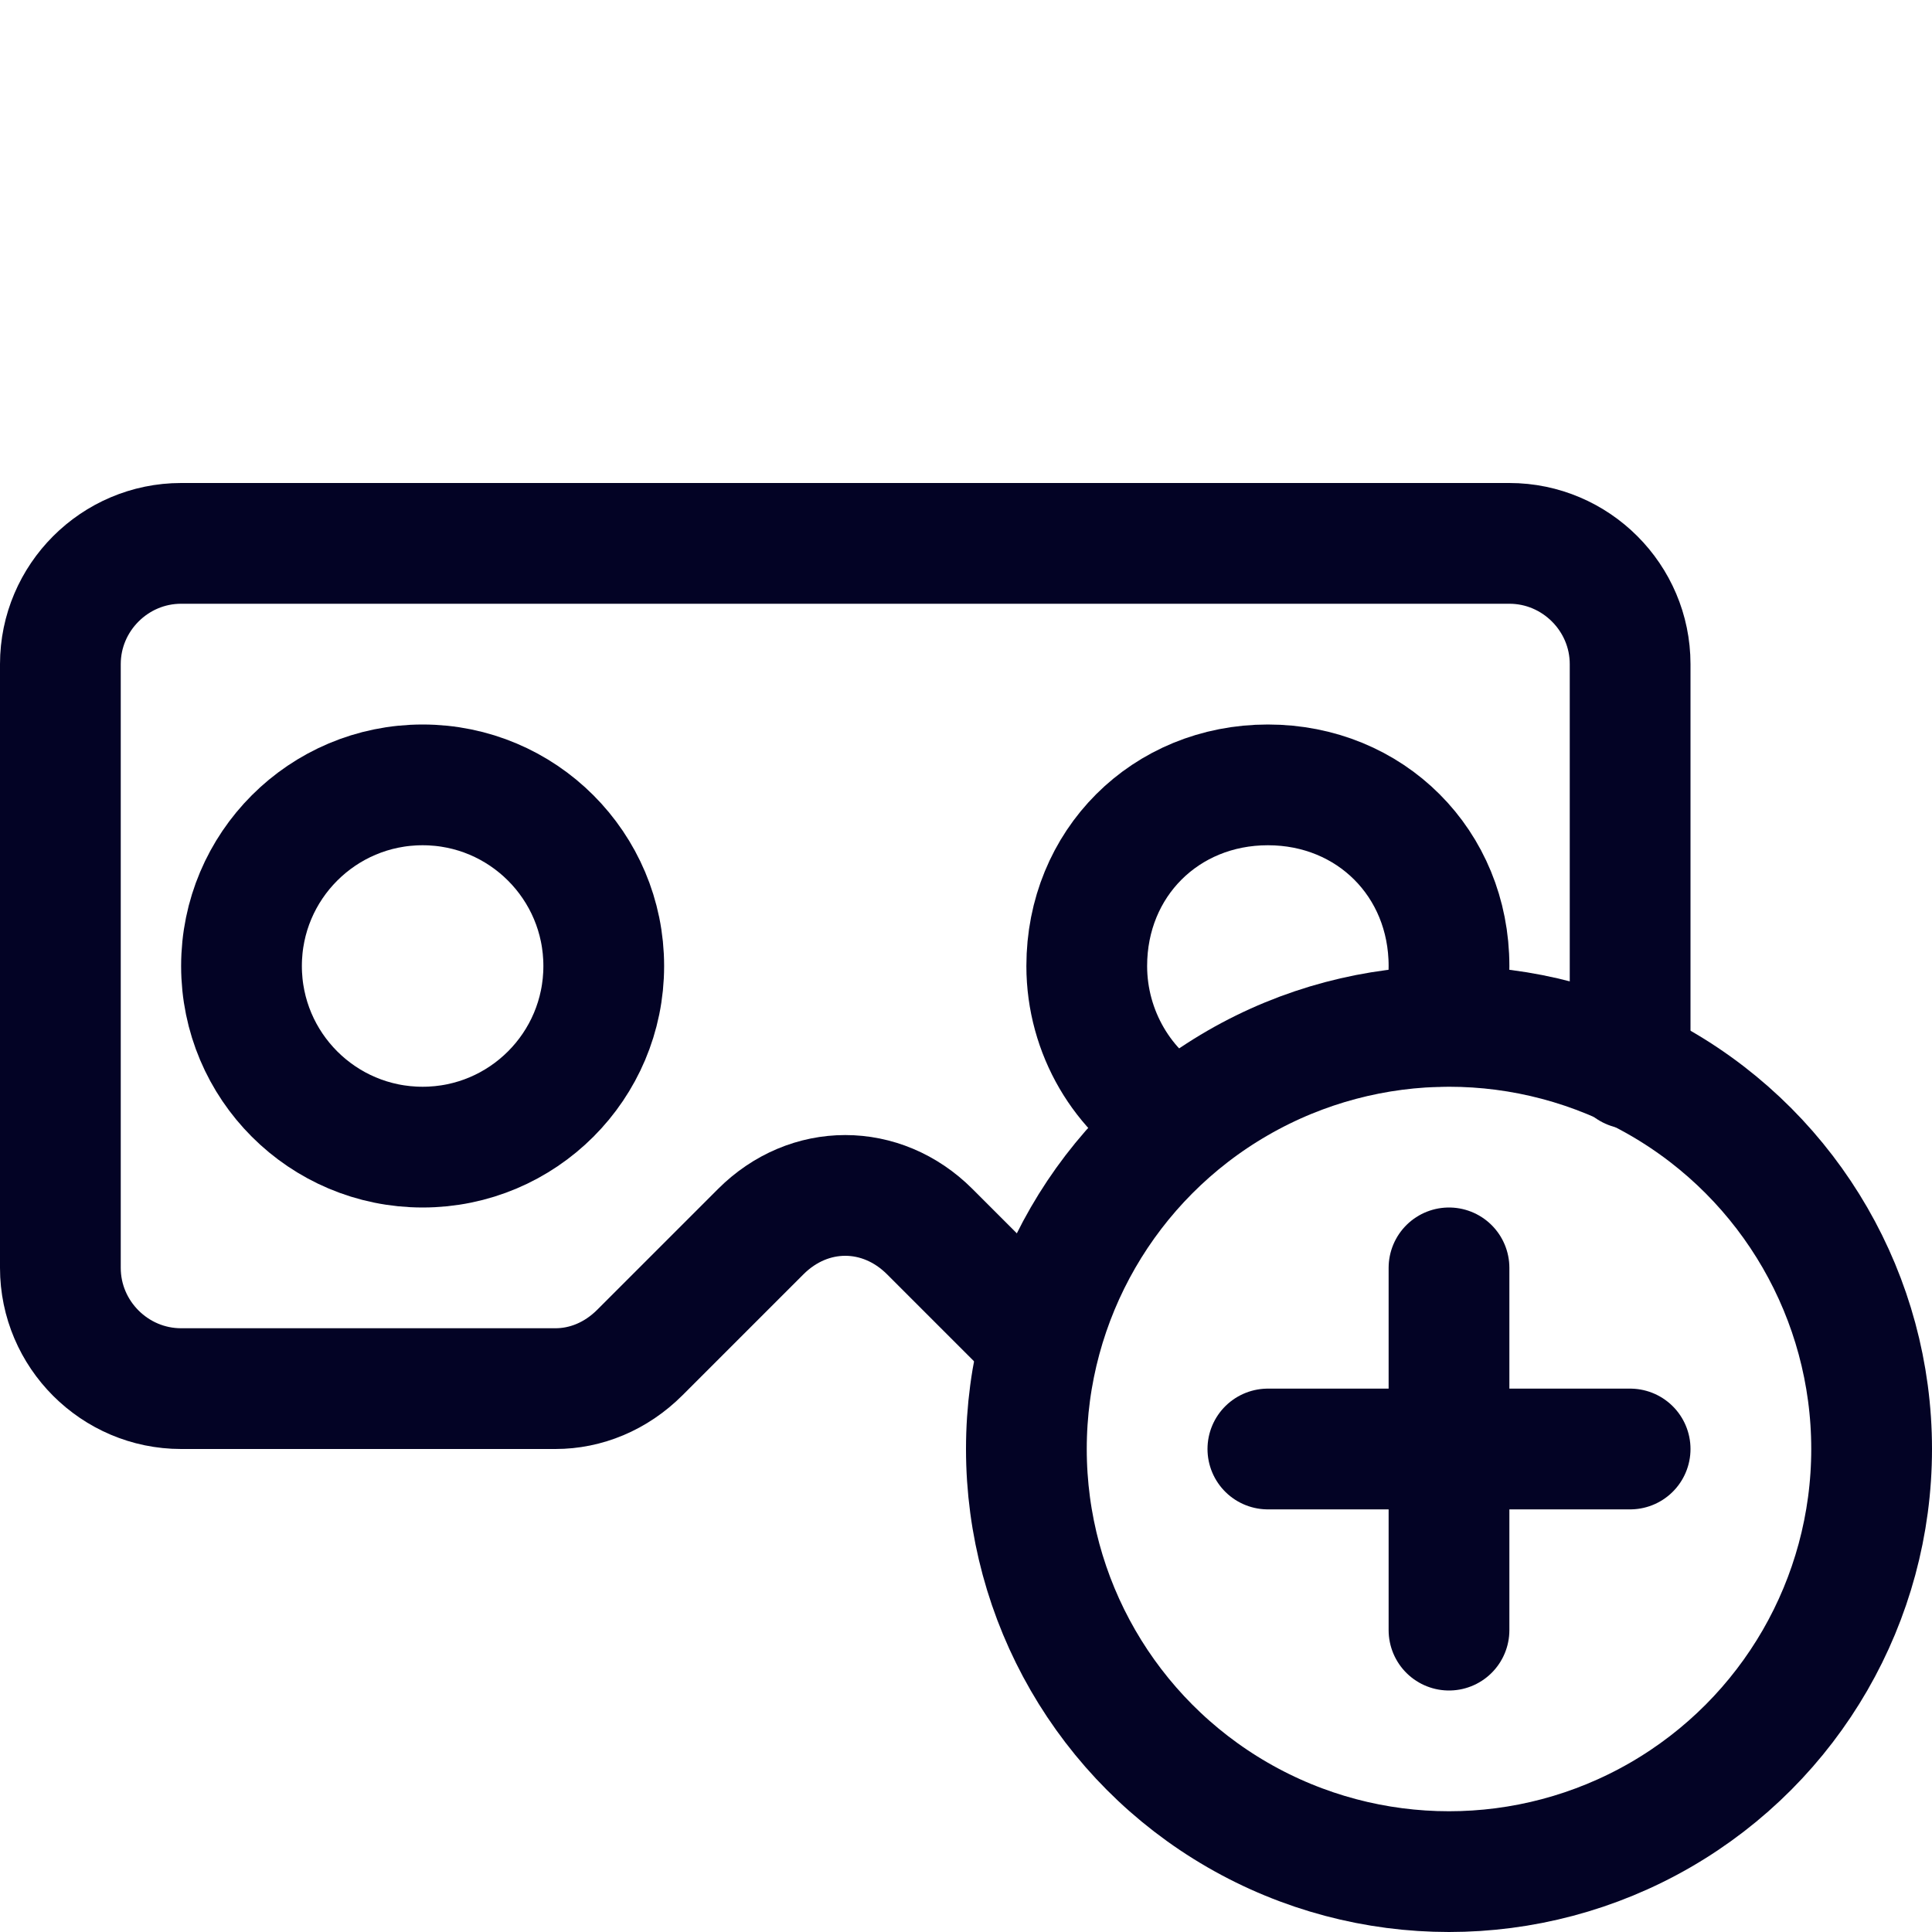
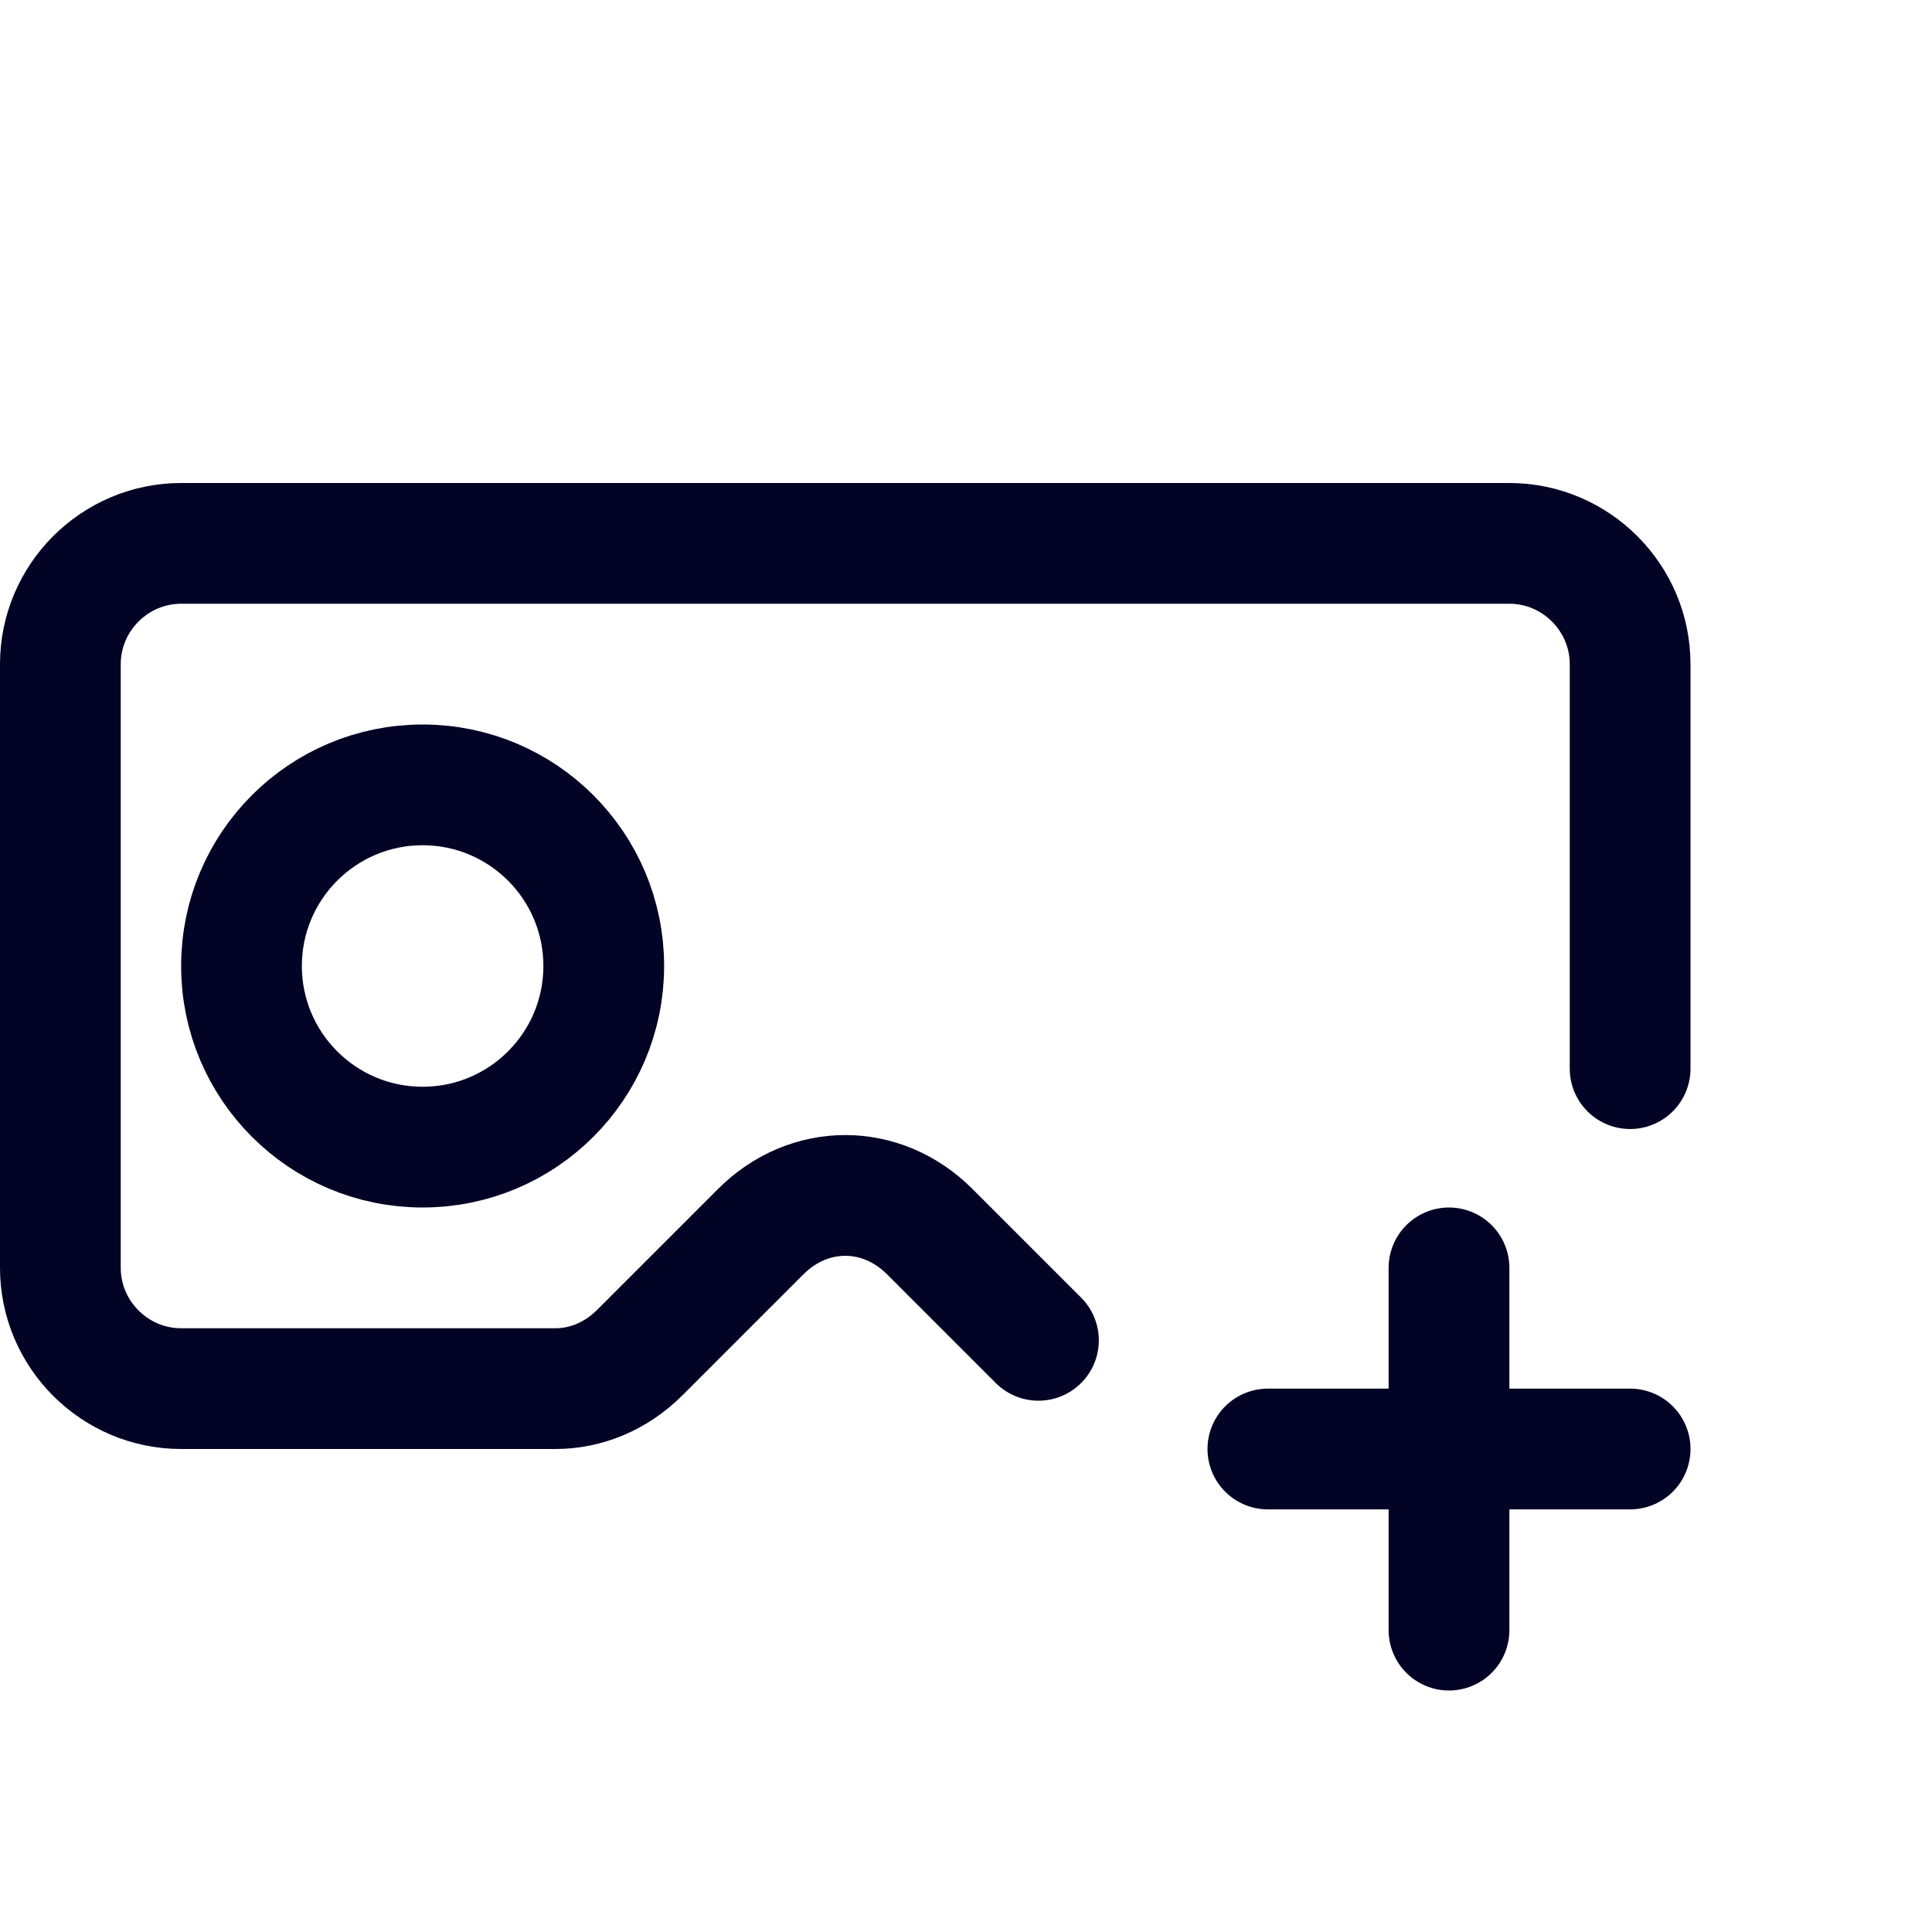
<svg xmlns="http://www.w3.org/2000/svg" id="Icons" viewBox="0 0 32 32" xml:space="preserve" width="800px" height="800px" fill="#030325">
  <g id="SVGRepo_bgCarrier" stroke-width="0" />
  <g id="SVGRepo_tracerCarrier" stroke-linecap="round" stroke-linejoin="round" />
  <g id="SVGRepo_iconCarrier">
    <style type="text/css"> .st0{fill:none;stroke:#030325;stroke-width:2;stroke-linecap:round;stroke-linejoin:round;stroke-miterlimit:10;} </style>
-     <circle class="st0" cx="24" cy="24" r="7" />
    <line class="st0" x1="24" y1="21" x2="24" y2="27" />
    <line class="st0" x1="21" y1="24" x2="27" y2="24" />
    <path class="st0" d="M27,17.7V11c0-1.1-0.9-2-2-2H3c-1.1,0-2,0.9-2,2v10c0,1.1,0.9,2,2,2h6.2c0.5,0,1-0.2,1.4-0.6l2-2 c0.8-0.8,2-0.8,2.8,0l1.8,1.8" />
    <circle class="st0" cx="7" cy="16" r="3" />
-     <path class="st0" d="M19.5,18.6C18.6,18.1,18,17.1,18,16c0-1.7,1.3-3,3-3s3,1.3,3,3c0,0.4-0.1,0.7-0.2,1" />
  </g>
</svg>